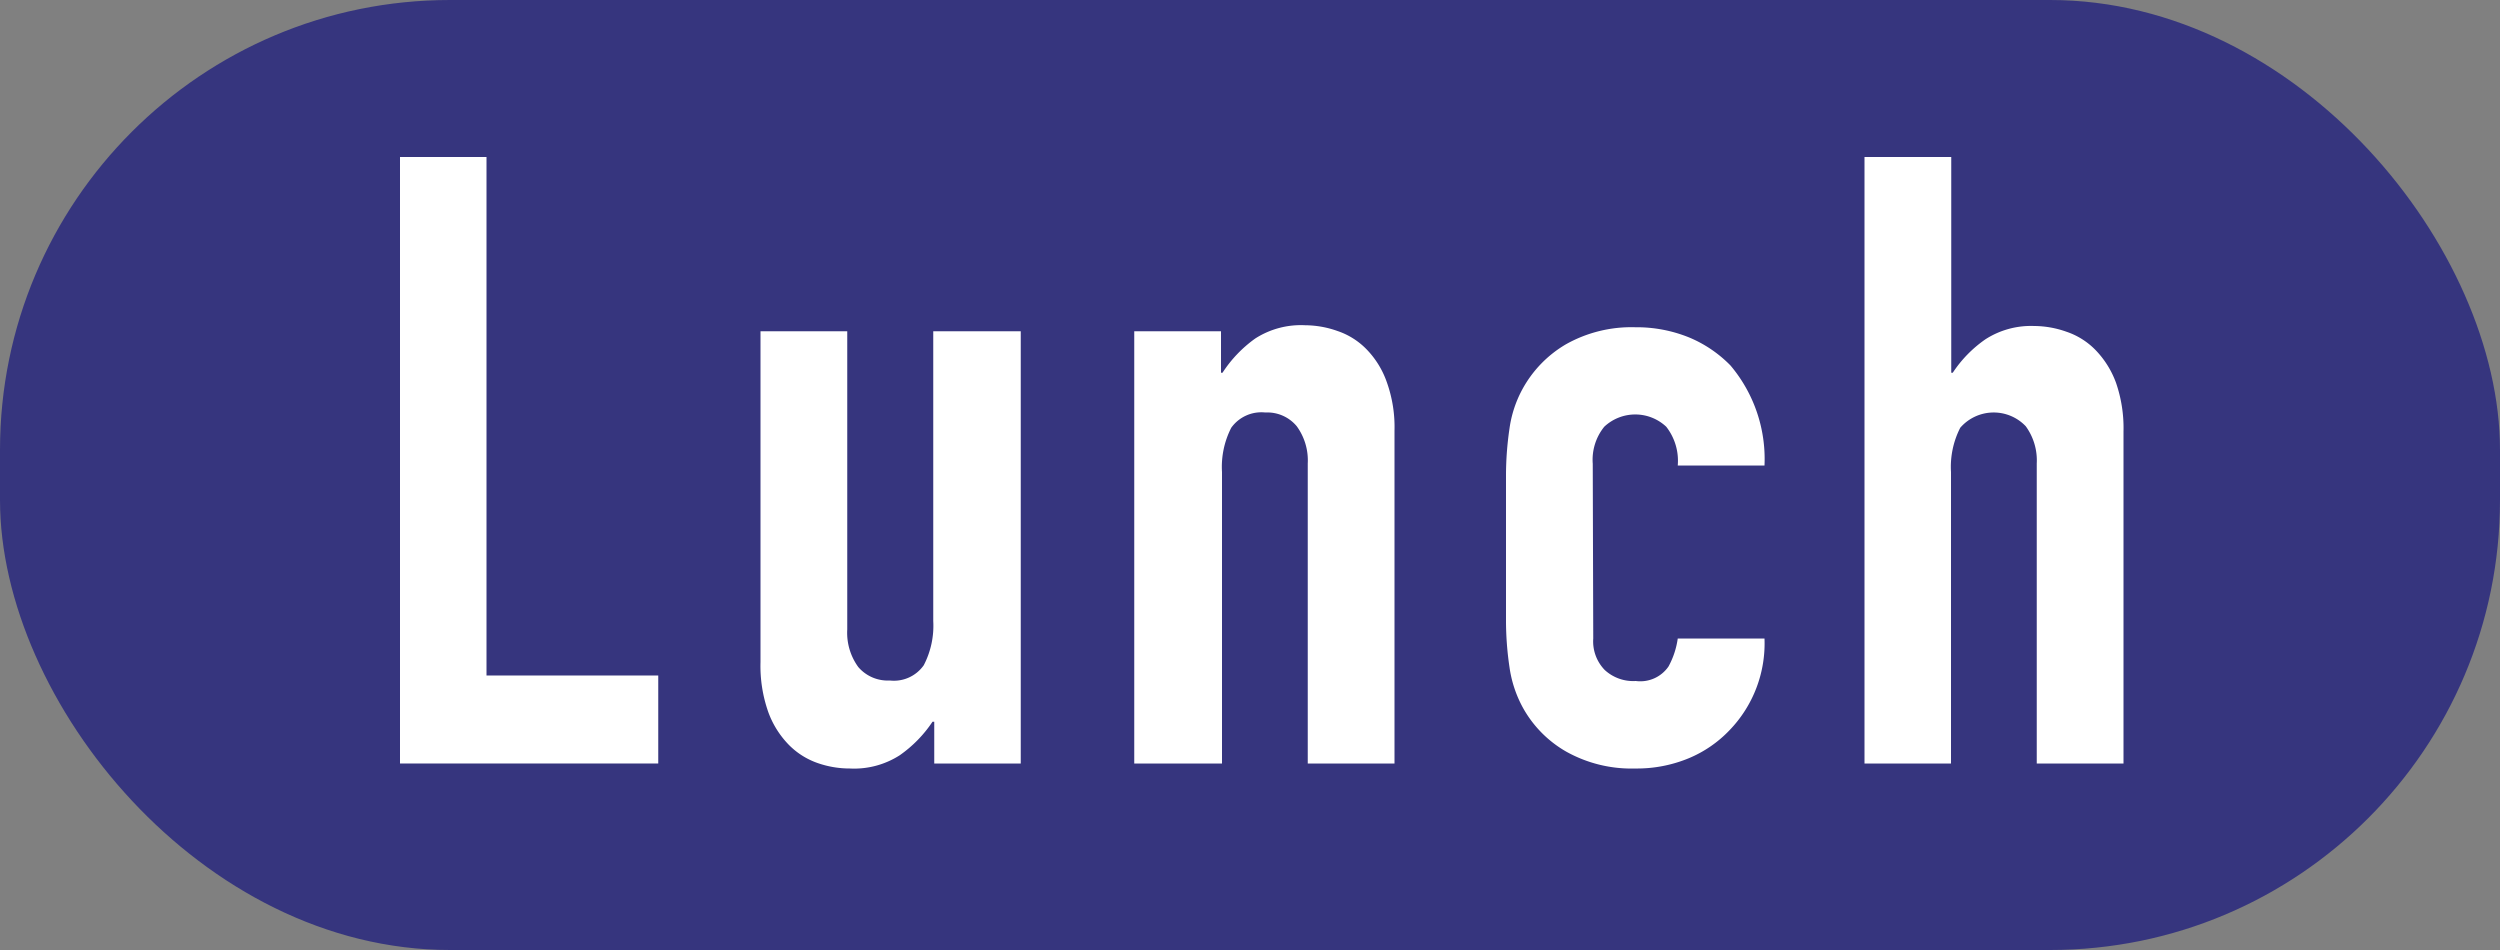
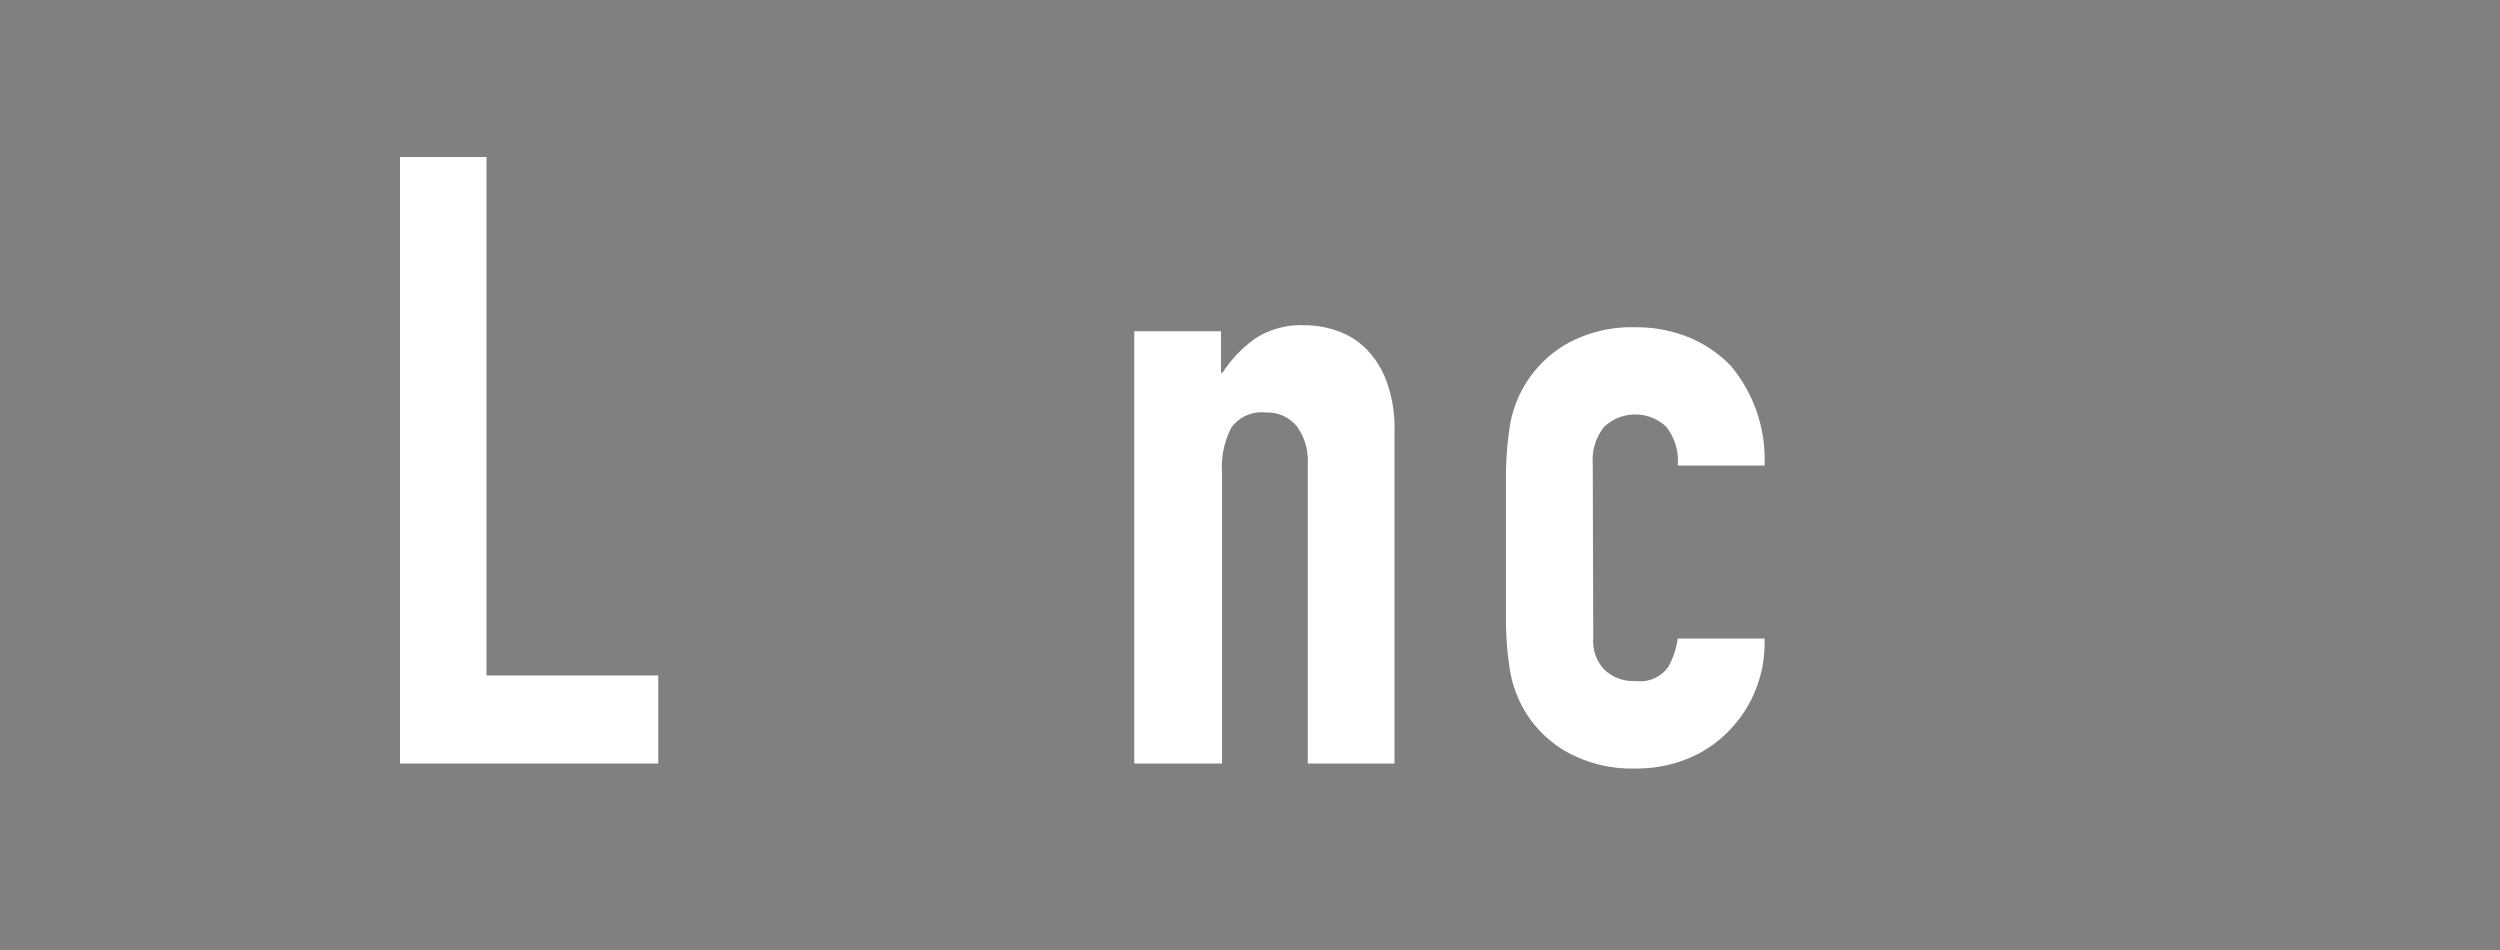
<svg xmlns="http://www.w3.org/2000/svg" id="レイヤー_1" data-name="レイヤー 1" viewBox="0 0 100 38">
  <rect x="0" y="0" width="100" height="38" fill="#808080" stroke="none" />
  <defs>
    <style>.cls-1{fill:#36357e;}.cls-2{fill:#fff;}</style>
  </defs>
-   <rect class="cls-1" width="100" height="38" rx="18" />
  <path class="cls-2" d="M363.89,192V167.74h3.46v20.74h6.87V192Z" transform="translate(-347.89 -161.46)" />
-   <path class="cls-2" d="M388.72,174.71V192h-3.46v-1.67h-.07a5.07,5.07,0,0,1-1.31,1.34,3.38,3.38,0,0,1-2,.53,3.89,3.89,0,0,1-1.29-.22,3,3,0,0,1-1.15-.73,3.66,3.66,0,0,1-.82-1.31,5.56,5.56,0,0,1-.31-2V174.71h3.47v11.93a2.33,2.33,0,0,0,.44,1.5,1.55,1.55,0,0,0,1.26.54,1.46,1.46,0,0,0,1.36-.61,3.42,3.42,0,0,0,.38-1.77V174.71Z" transform="translate(-347.89 -161.46)" />
  <path class="cls-2" d="M393.26,192V174.71h3.47v1.66h.06A5.07,5.07,0,0,1,398.1,175a3.38,3.38,0,0,1,2-.53,3.9,3.9,0,0,1,1.29.23,2.92,2.92,0,0,1,1.16.73,3.56,3.56,0,0,1,.81,1.31,5.32,5.32,0,0,1,.31,1.95V192h-3.47V180a2.32,2.32,0,0,0-.44-1.49,1.53,1.53,0,0,0-1.26-.55,1.48,1.48,0,0,0-1.36.61,3.43,3.43,0,0,0-.37,1.77V192Z" transform="translate(-347.89 -161.46)" />
  <path class="cls-2" d="M411.62,187a1.64,1.64,0,0,0,.46,1.26,1.68,1.68,0,0,0,1.24.44,1.37,1.37,0,0,0,1.31-.58A3.27,3.27,0,0,0,415,187h3.47a5,5,0,0,1-1.4,3.67,4.79,4.79,0,0,1-1.63,1.12,5.41,5.41,0,0,1-2.14.41,5.34,5.34,0,0,1-2.77-.68,4.58,4.58,0,0,1-1.75-1.8,4.75,4.75,0,0,1-.51-1.57,12.77,12.77,0,0,1-.14-1.93v-5.68a12.91,12.91,0,0,1,.14-1.94,4.62,4.62,0,0,1,.51-1.56,4.67,4.67,0,0,1,1.75-1.81,5.34,5.34,0,0,1,2.77-.68,5.58,5.58,0,0,1,2.16.41,5,5,0,0,1,1.65,1.12,5.8,5.8,0,0,1,1.36,4H415a2.21,2.21,0,0,0-.46-1.55,1.81,1.81,0,0,0-2.48,0,2.1,2.1,0,0,0-.46,1.48Z" transform="translate(-347.89 -161.46)" />
-   <path class="cls-2" d="M422.47,192V167.74h3.47v8.63H426a4.92,4.92,0,0,1,1.31-1.34,3.37,3.37,0,0,1,1.95-.53,3.9,3.9,0,0,1,1.29.23,2.92,2.92,0,0,1,1.16.73,3.71,3.71,0,0,1,.82,1.31,5.55,5.55,0,0,1,.3,1.95V192h-3.47V180a2.32,2.32,0,0,0-.44-1.49,1.77,1.77,0,0,0-2.62.06,3.43,3.43,0,0,0-.37,1.77V192Z" transform="translate(-347.89 -161.46)" />
</svg>